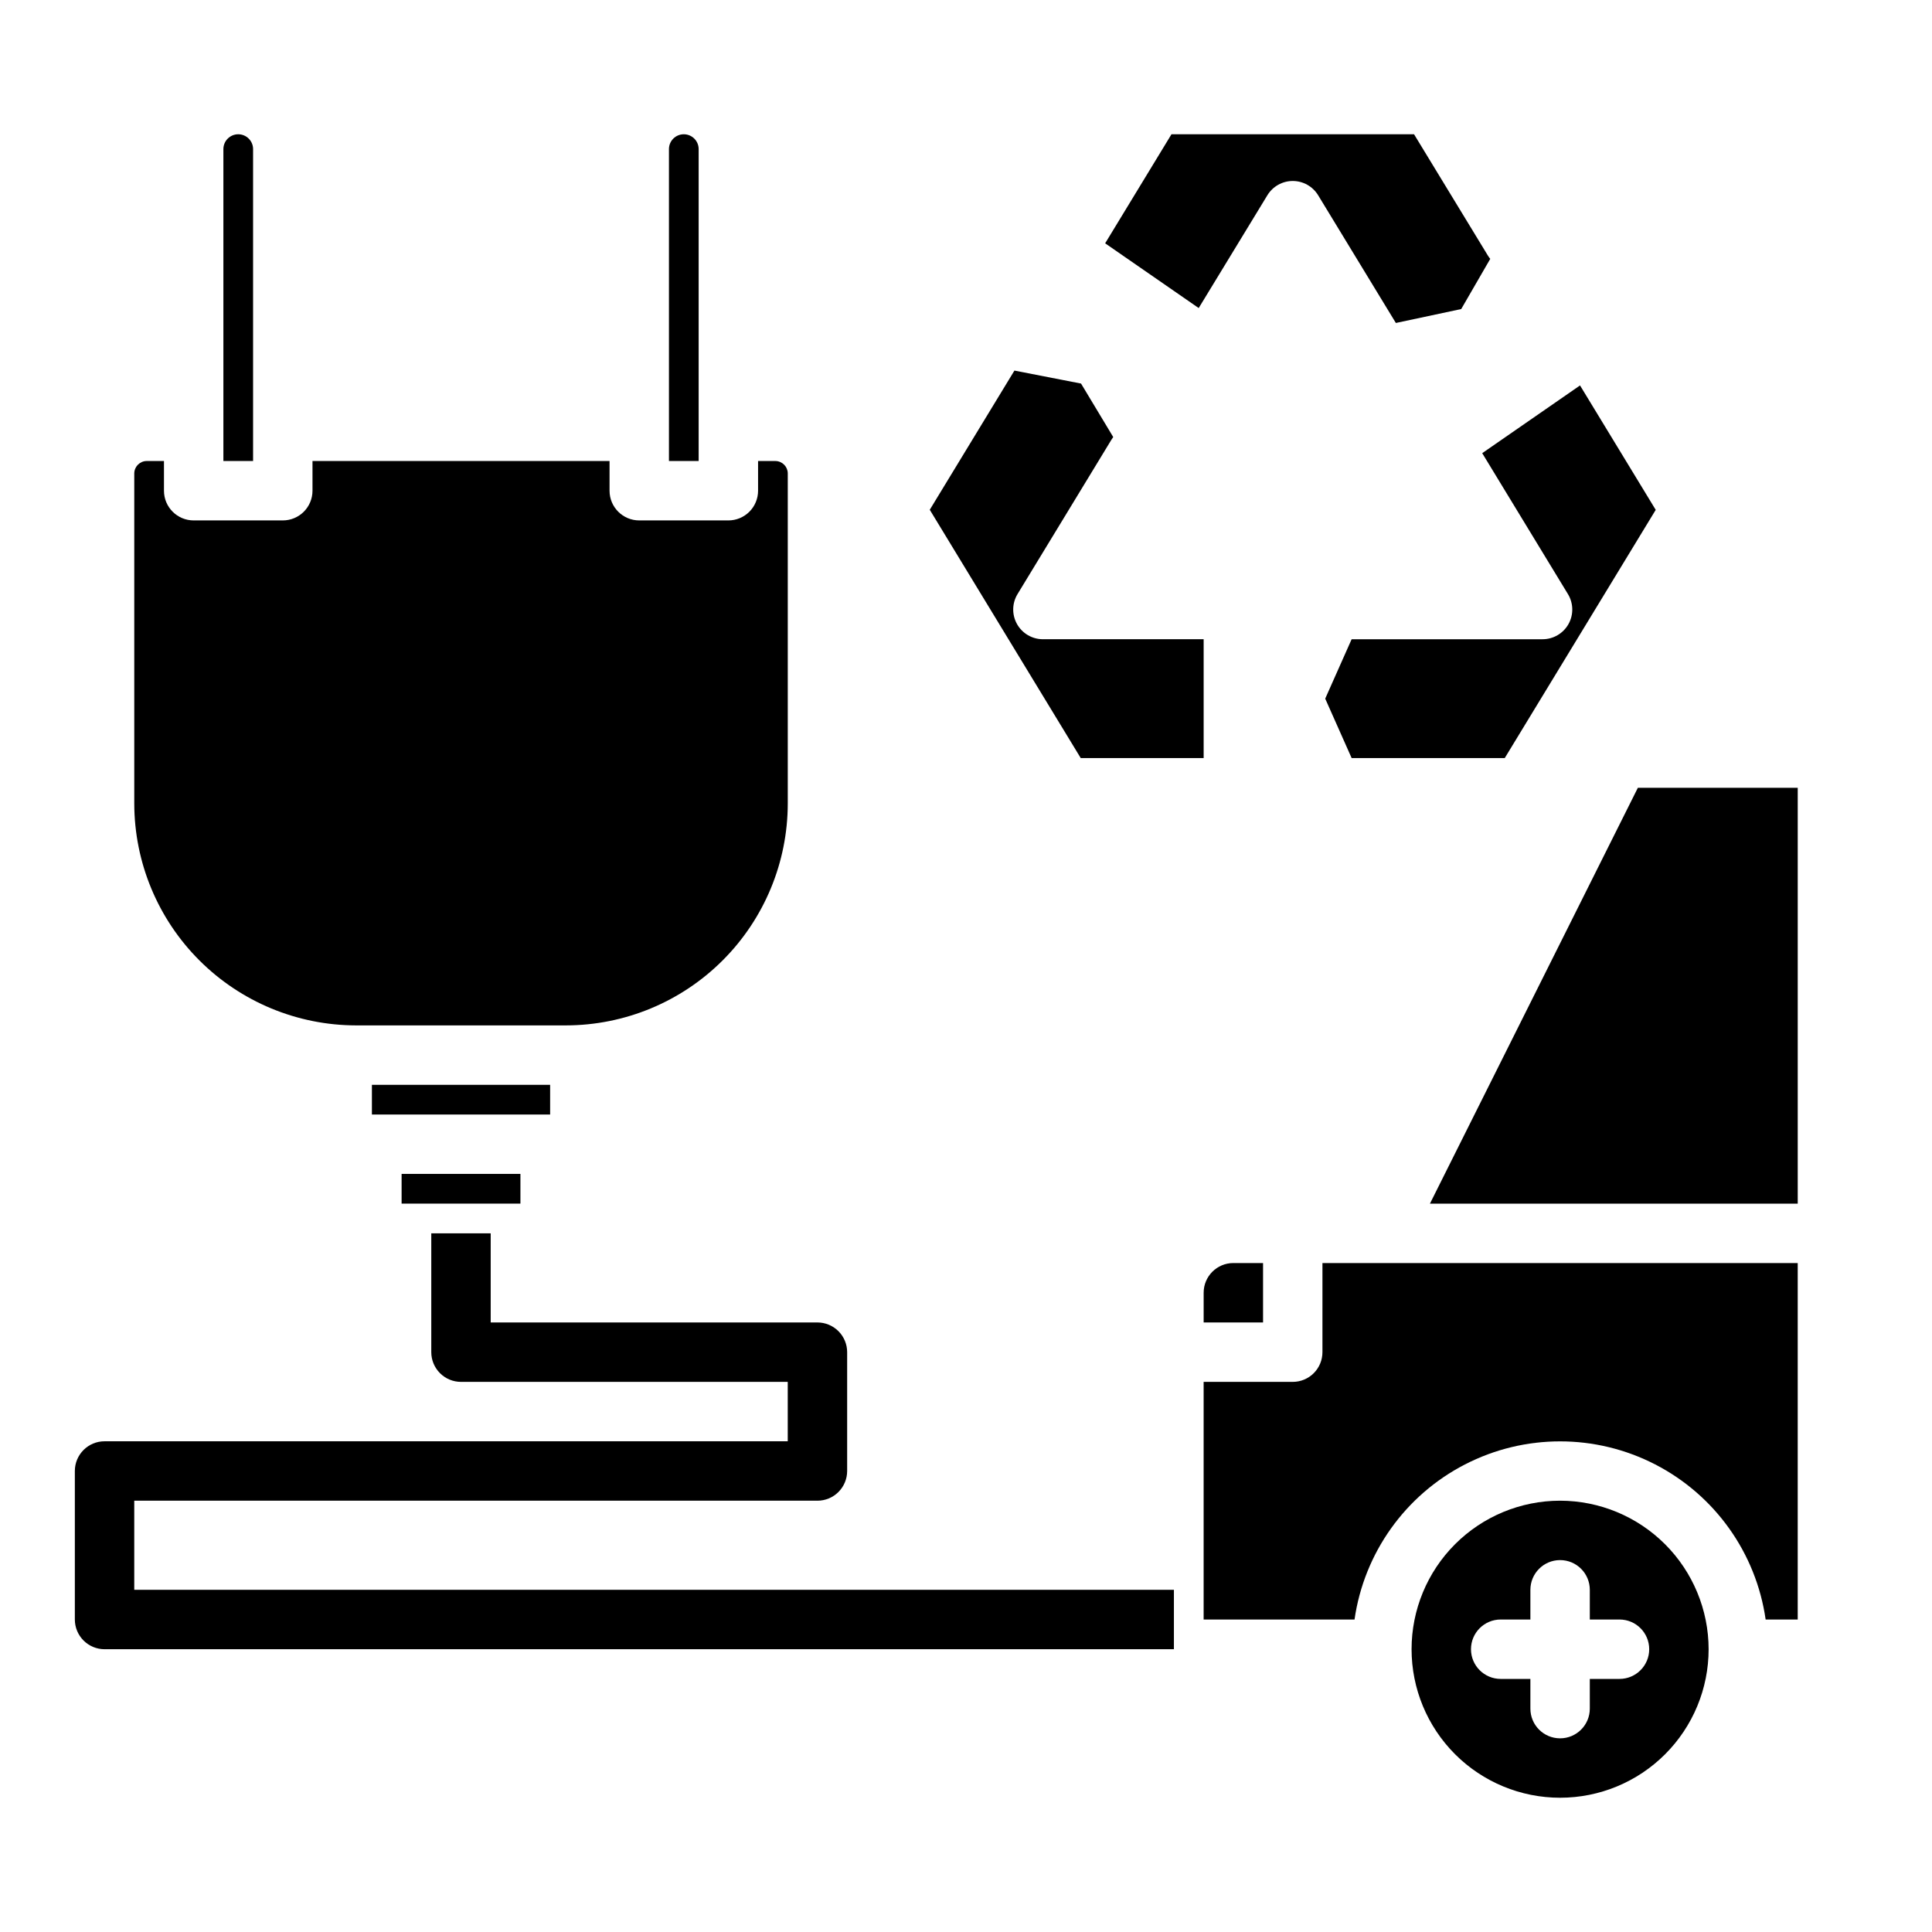
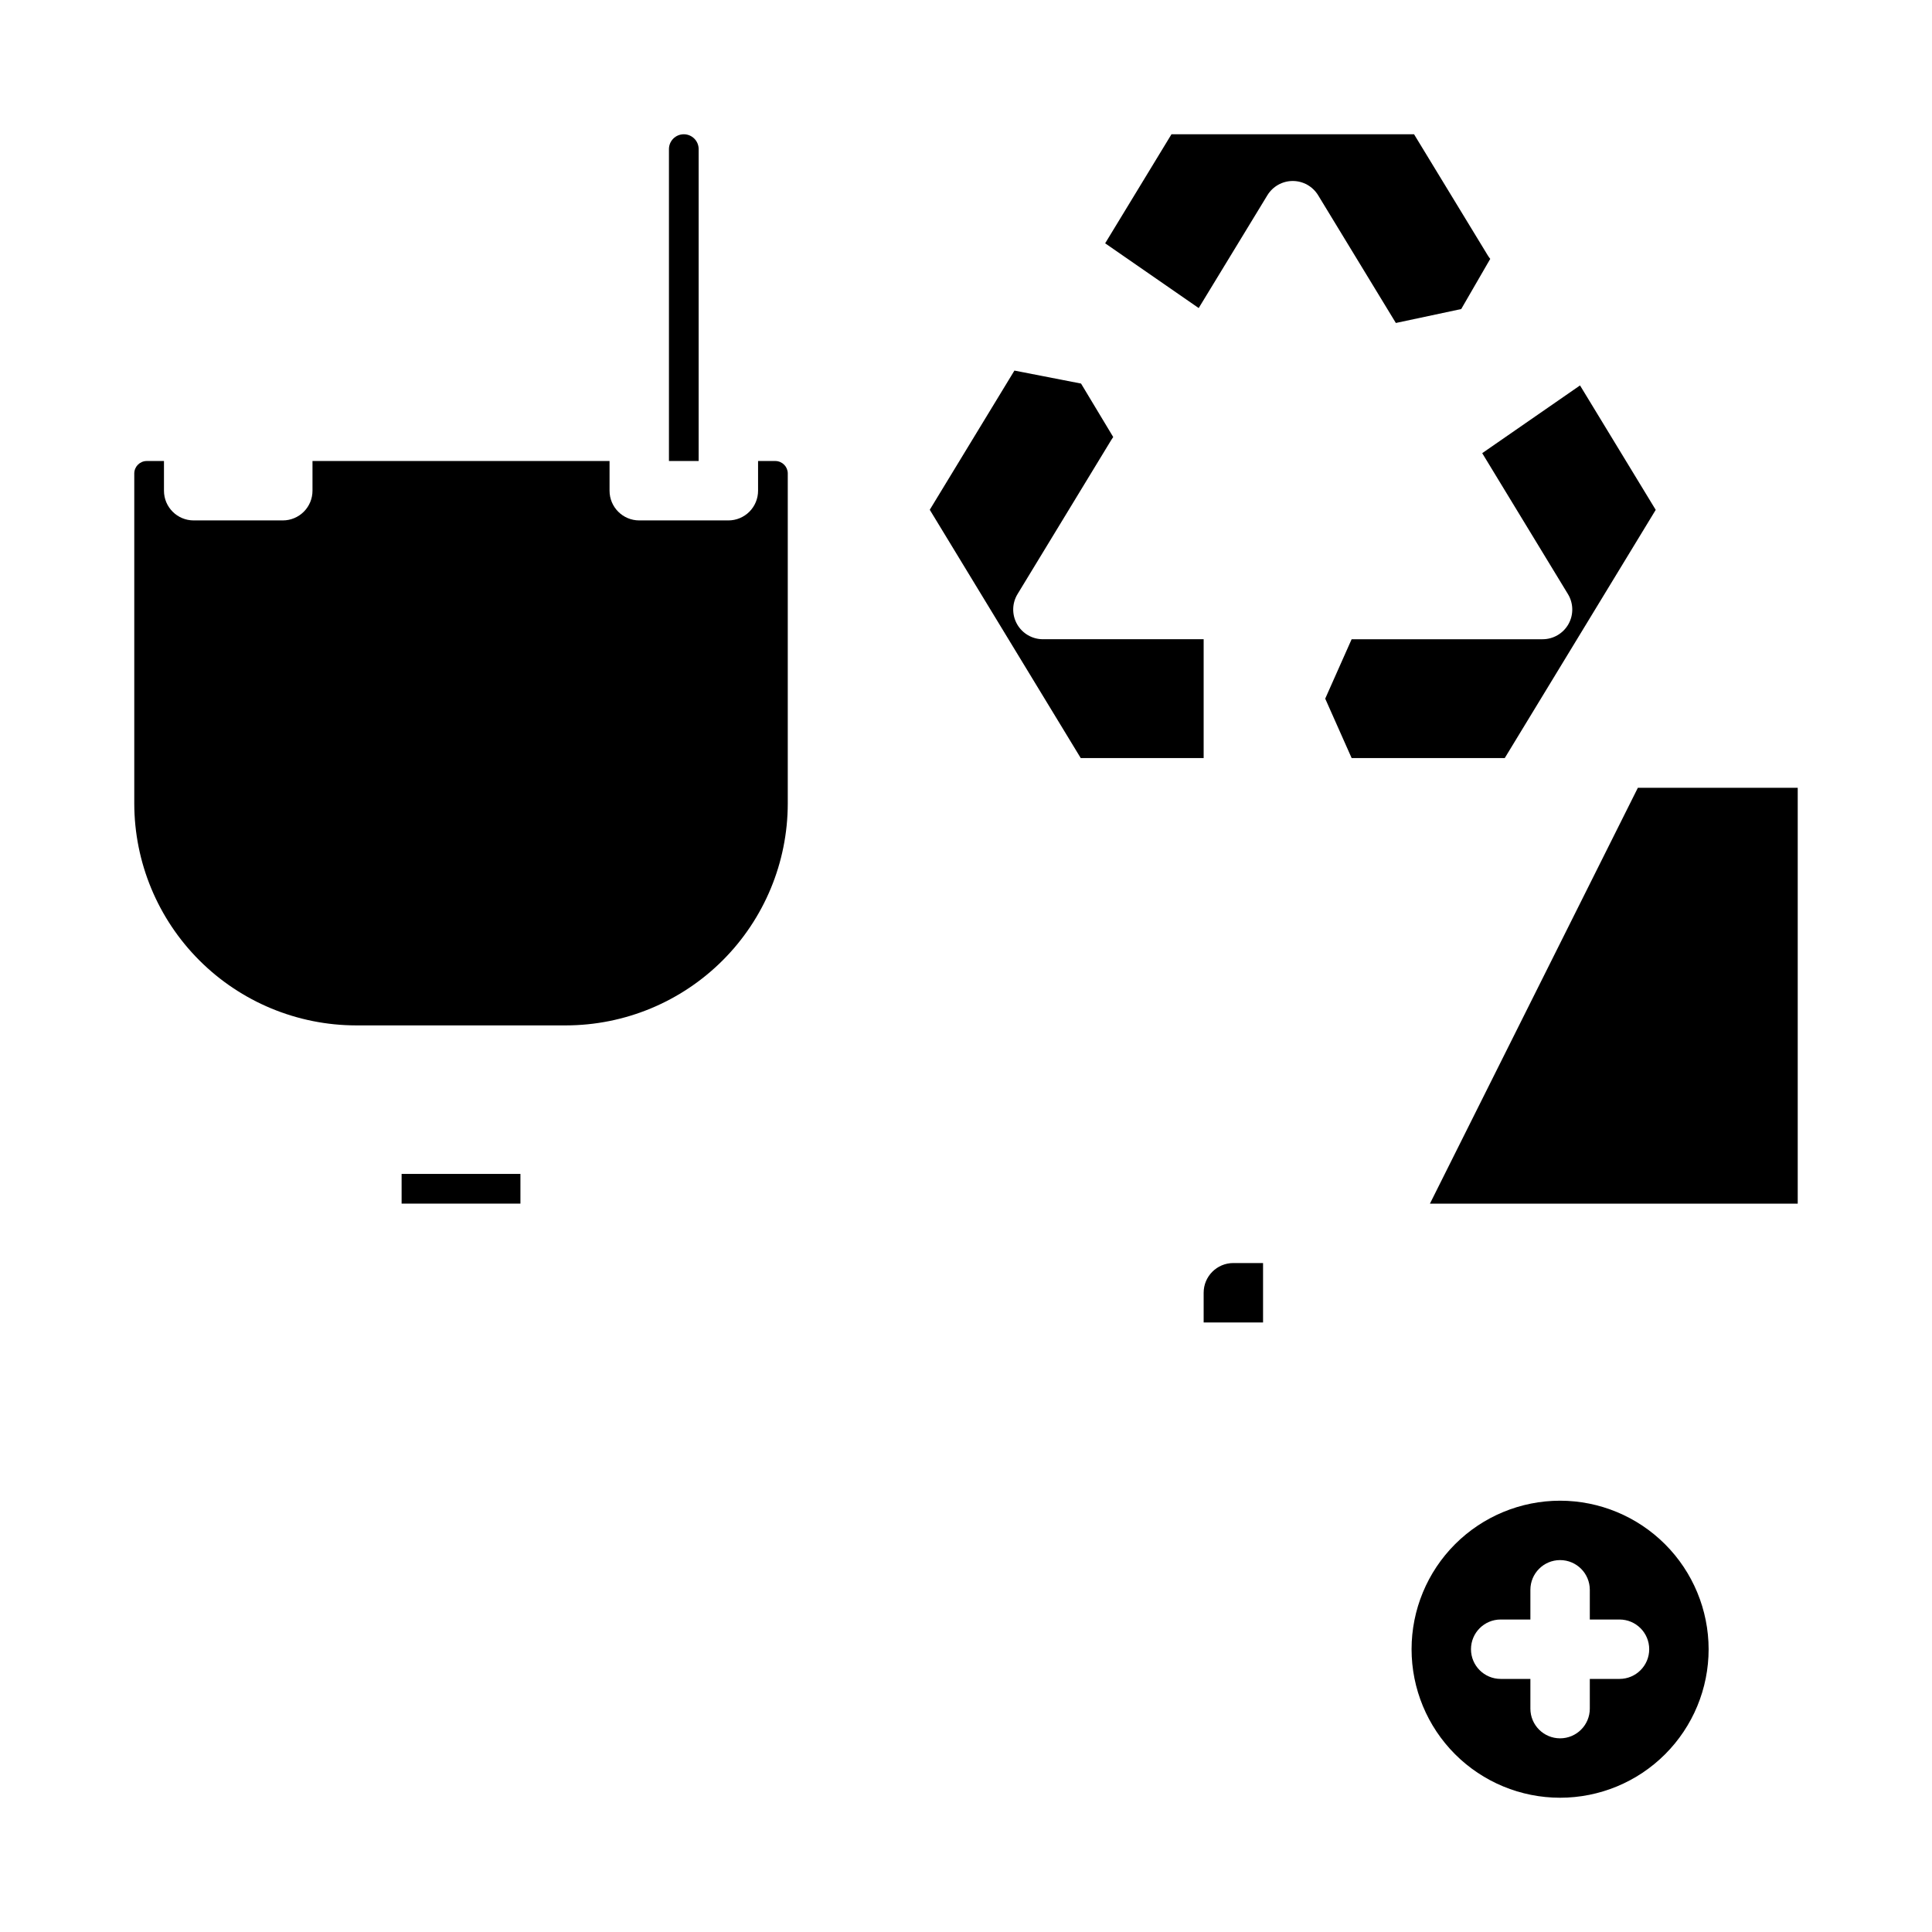
<svg xmlns="http://www.w3.org/2000/svg" fill="#000000" width="800px" height="800px" version="1.1" viewBox="144 144 512 512">
  <g>
-     <path d="m494.46 502.34c0 2.086-0.828 4.09-2.305 5.566-1.477 1.477-3.477 2.305-5.566 2.305h-23.613v62.977h39.988c2.531-17.625 13.43-32.934 29.254-41.09 15.824-8.16 34.617-8.16 50.441 0 15.824 8.156 26.723 23.465 29.254 41.09h8.5v-94.465h-125.95z" />
    <path d="m557.44 541.7c-10.438 0-20.449 4.148-27.832 11.527-7.379 7.383-11.527 17.395-11.527 27.832s4.148 20.449 11.527 27.832c7.383 7.383 17.395 11.527 27.832 11.527 10.441 0 20.453-4.144 27.832-11.527 7.383-7.383 11.531-17.395 11.531-27.832-0.016-10.434-4.164-20.438-11.543-27.816-7.379-7.379-17.383-11.531-27.82-11.543zm15.742 47.23h-7.867v7.875c0 4.348-3.527 7.871-7.875 7.871s-7.871-3.523-7.871-7.871v-7.875h-7.871c-4.348 0-7.871-3.523-7.871-7.871 0-4.348 3.523-7.871 7.871-7.871h7.871v-7.871c0-4.348 3.523-7.875 7.871-7.875s7.875 3.527 7.875 7.875v7.871h7.871c4.348 0 7.871 3.523 7.871 7.871 0 4.348-3.523 7.871-7.871 7.871z" />
    <path d="m578.05 352.77-55.102 110.21h97.469v-110.21z" />
    <path d="m462.98 486.59v7.871h15.742v-15.742h-7.871c-4.348 0-7.871 3.523-7.871 7.871z" />
-     <path d="m211.07 183.52c0-2.176-1.762-3.938-3.938-3.938-2.172 0-3.934 1.762-3.934 3.938v82.656h7.871z" />
    <path d="m238.39 415.74h55.578-0.004c15.594-0.016 30.539-6.219 41.562-17.242 11.027-11.023 17.227-25.973 17.242-41.562v-87.535c-0.043-1.766-1.465-3.184-3.227-3.227h-4.644v7.871c0 2.086-0.828 4.09-2.305 5.566-1.477 1.477-3.481 2.305-5.566 2.305h-23.617c-4.348 0-7.871-3.523-7.871-7.871v-7.871h-78.723v7.871c0 2.086-0.828 4.09-2.305 5.566-1.477 1.477-3.477 2.305-5.566 2.305h-23.617c-4.348 0-7.871-3.523-7.871-7.871v-7.871h-4.644c-1.762 0.043-3.18 1.461-3.227 3.227v87.535c0.016 15.59 6.219 30.539 17.242 41.562 11.023 11.023 25.973 17.227 41.562 17.242z" />
    <path d="m329.15 183.52c0-2.176-1.762-3.938-3.934-3.938-2.176 0-3.938 1.762-3.938 3.938v82.656h7.871z" />
-     <path d="m242.56 431.49h47.23v7.871h-47.23z" />
    <path d="m250.43 455.1h31.488v7.871h-31.488z" />
    <path d="m559.52 301.44c1.48 2.43 1.535 5.473 0.141 7.953-1.398 2.481-4.023 4.016-6.871 4.012h-50.594l-7 15.742 7 15.742h40.582l40.004-65.77-20.059-32.977-25.922 17.949z" />
    <path d="m479.87 195.74c1.43-2.344 3.977-3.777 6.723-3.777s5.293 1.434 6.723 3.777l20.602 33.852 17.32-3.691 7.691-13.297c-0.227-0.277-0.434-0.57-0.625-0.875l-19.57-32.148h-64.281l-17.578 28.898 24.789 17.16z" />
    <path d="m462.98 344.89v-31.488h-42.59c-2.848 0.004-5.473-1.531-6.867-4.012s-1.344-5.523 0.137-7.953l24.836-40.832c0.156-0.273 0.332-0.535 0.52-0.789l-8.527-14.168-17.656-3.441-22.434 36.887 40.004 65.797z" />
-     <path d="m179.58 541.7h181.05c2.09 0 4.09-0.828 5.566-2.305s2.309-3.481 2.309-5.566v-31.488c0-2.09-0.832-4.09-2.309-5.566-1.477-1.477-3.477-2.309-5.566-2.309h-86.59v-23.613h-15.746v31.488c0 2.086 0.832 4.09 2.309 5.566 1.477 1.477 3.477 2.305 5.566 2.305h86.59v15.742h-181.05c-4.348 0-7.875 3.527-7.875 7.875v39.359c0 2.086 0.832 4.09 2.309 5.566 1.477 1.477 3.477 2.305 5.566 2.305h283.39v-15.742h-275.52z" />
  </g>
</svg>